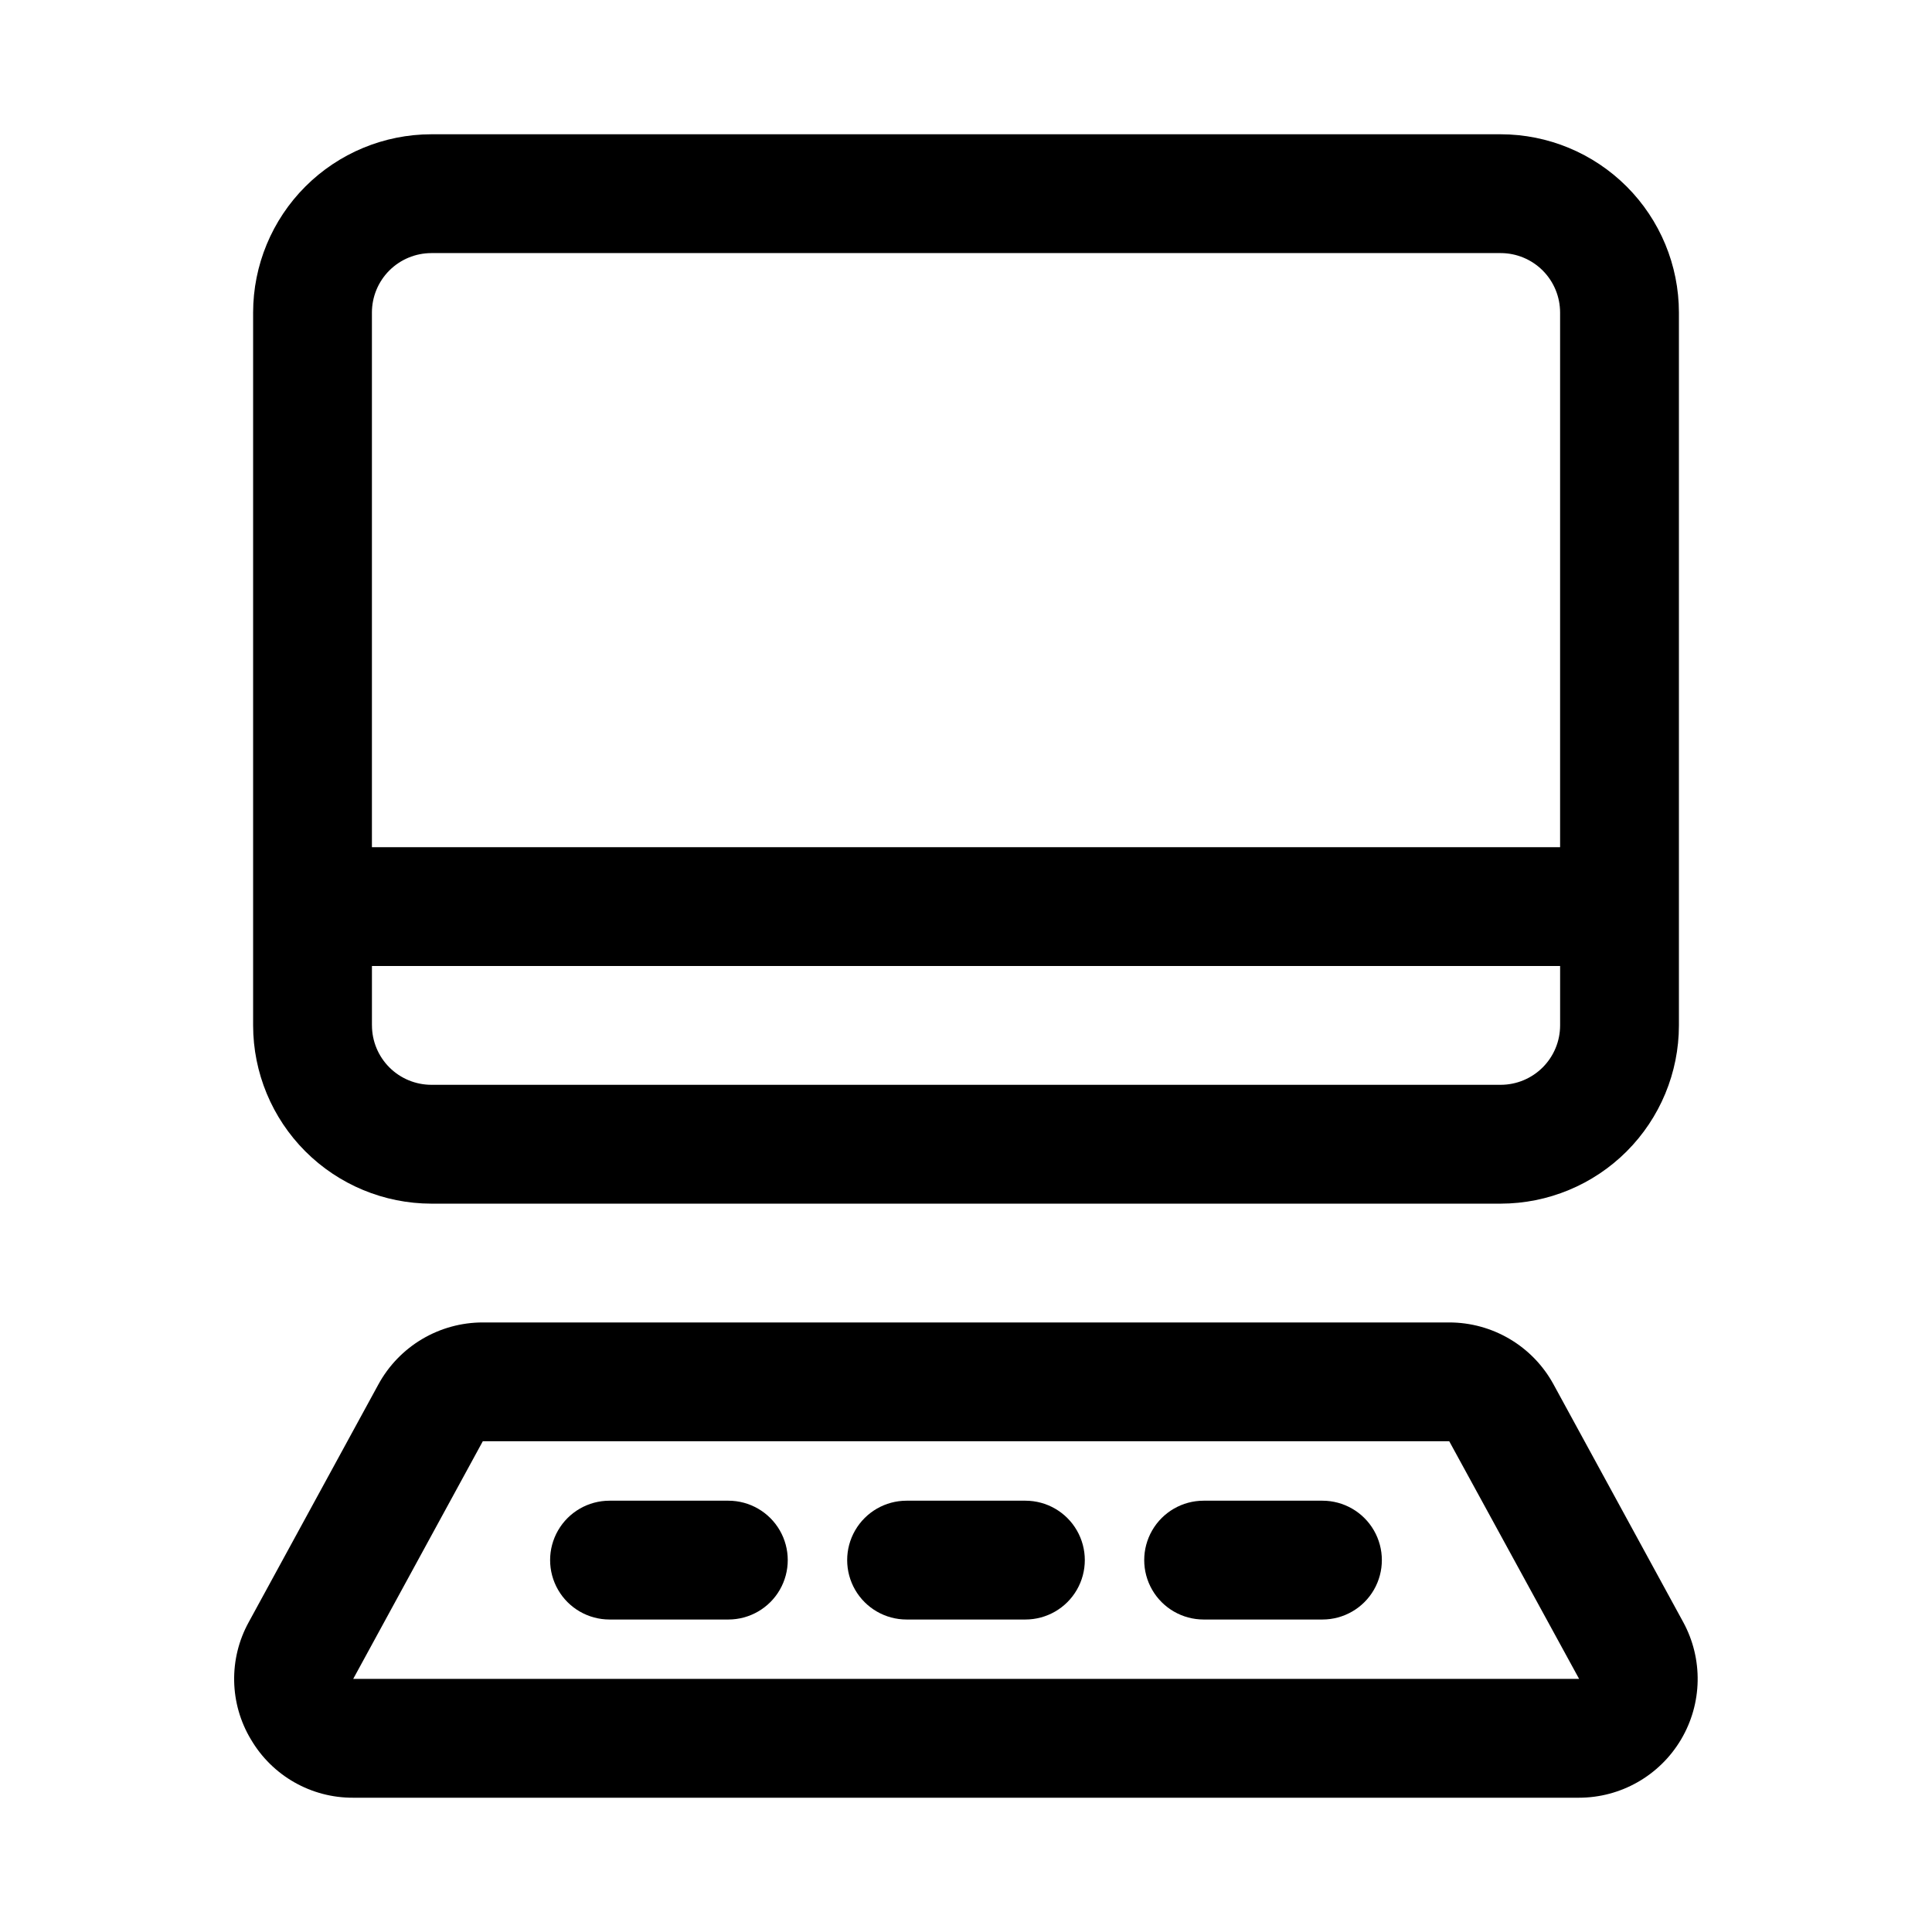
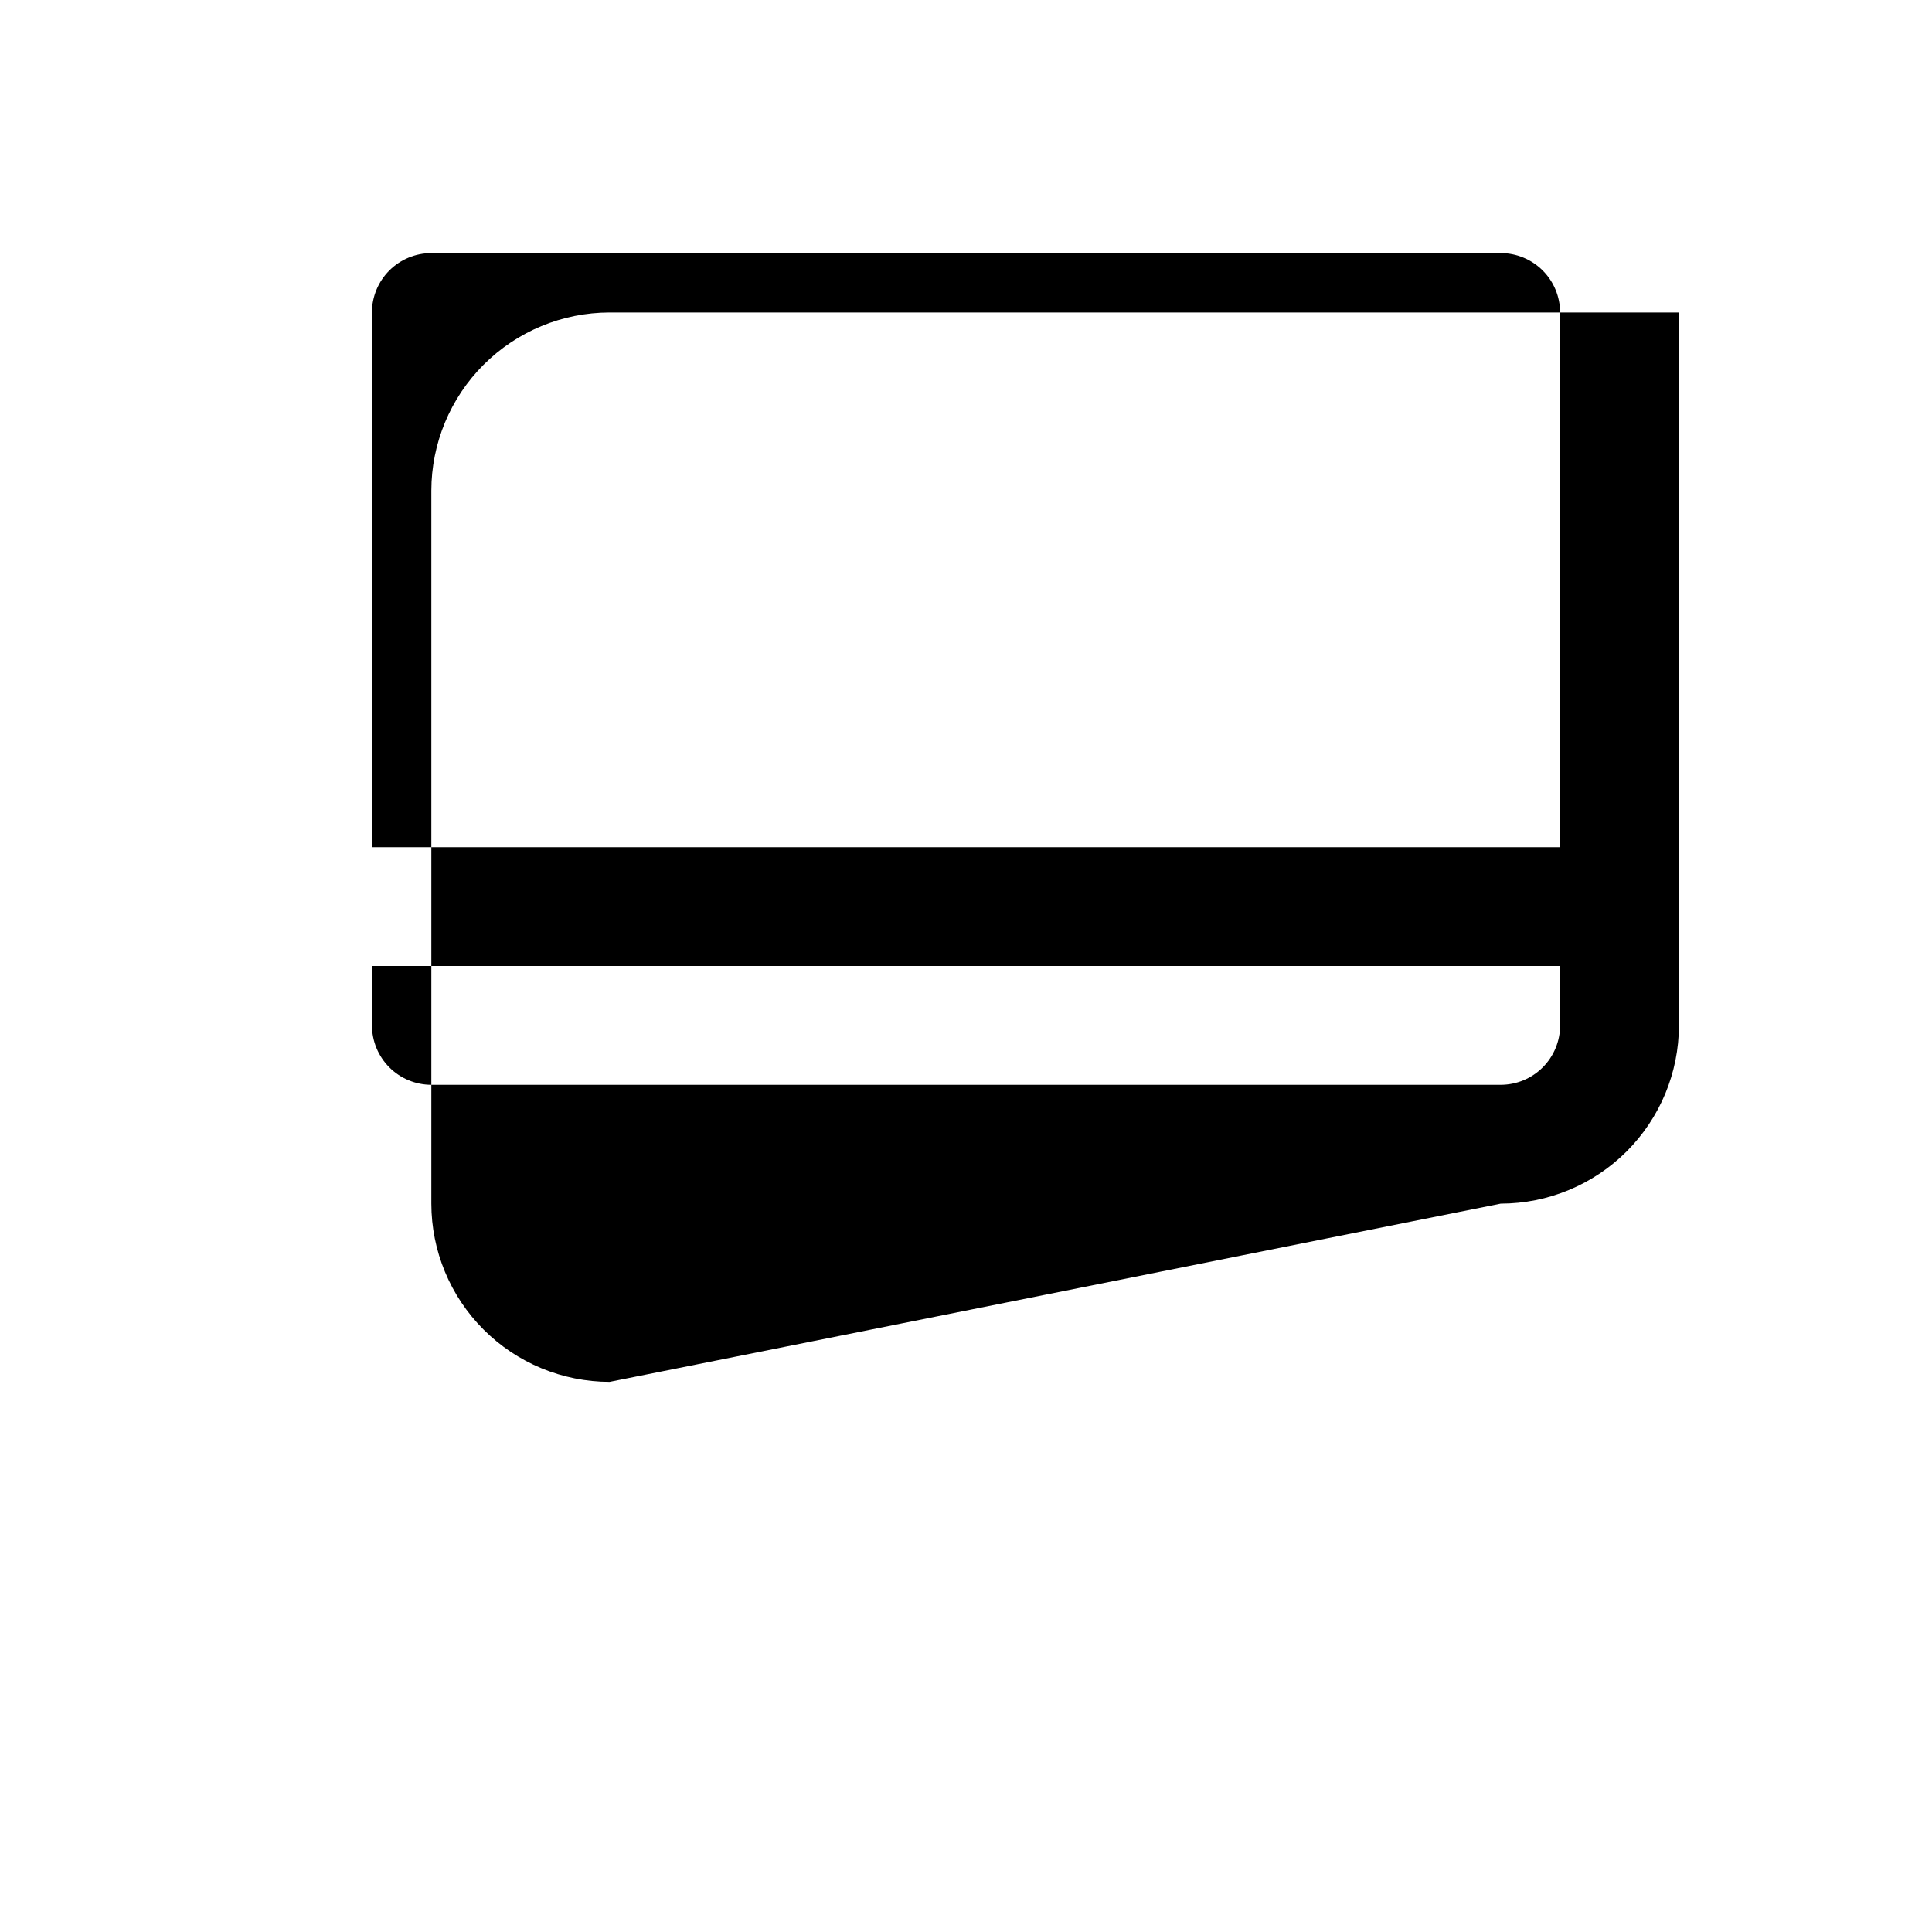
<svg xmlns="http://www.w3.org/2000/svg" fill="#000000" width="800px" height="800px" version="1.1" viewBox="144 144 512 512">
  <g>
-     <path d="m541.7 462.98c12.523-0.016 24.527-4.996 33.383-13.852s13.836-20.859 13.848-33.383v-188.93c-0.012-12.52-4.992-24.527-13.848-33.383-8.855-8.852-20.859-13.836-33.383-13.848h-283.39c-12.52 0.012-24.527 4.996-33.383 13.848-8.855 8.855-13.836 20.863-13.848 33.383v188.93c0.012 12.523 4.992 24.527 13.848 33.383s20.863 13.836 33.383 13.852zm-283.39-251.91h283.39c4.176 0.004 8.176 1.664 11.129 4.613 2.949 2.953 4.609 6.957 4.613 11.129v141.7l-314.88 0.004v-141.7c0.004-4.172 1.664-8.176 4.613-11.129 2.953-2.949 6.957-4.609 11.129-4.613zm-15.742 204.67v-15.742h314.88v15.742c-0.004 4.176-1.664 8.176-4.613 11.129-2.953 2.953-6.953 4.613-11.129 4.617h-283.39c-4.172-0.004-8.176-1.664-11.129-4.617-2.949-2.953-4.609-6.953-4.613-11.129z" />
-     <path d="m210.52 605c5.633 9.598 15.949 15.473 27.078 15.414h324.81c11.113 0.004 21.406-5.856 27.078-15.414 5.676-9.559 5.891-21.398 0.566-31.156l-34.363-62.992c-2.711-4.961-6.707-9.102-11.566-11.984-4.863-2.883-10.41-4.406-16.062-4.406h-256.12c-5.66 0-11.211 1.523-16.078 4.41-4.867 2.887-8.863 7.031-11.574 11.996l-34.348 62.977c-5.383 9.746-5.164 21.617 0.574 31.156zm61.426-79.051h256.12l34.418 62.977h-324.88z" />
-     <path d="m337.02 541.7h-31.488c-5.625 0-10.824 3-13.637 7.871s-2.812 10.875 0 15.746 8.012 7.871 13.637 7.871h31.488c5.625 0 10.82-3 13.633-7.871s2.812-10.875 0-15.746-8.008-7.871-13.633-7.871z" />
-     <path d="m415.74 541.7h-31.488c-5.625 0-10.82 3-13.633 7.871s-2.812 10.875 0 15.746 8.008 7.871 13.633 7.871h31.488c5.625 0 10.824-3 13.637-7.871s2.812-10.875 0-15.746-8.012-7.871-13.637-7.871z" />
-     <path d="m494.46 541.7h-31.484c-5.625 0-10.824 3-13.637 7.871s-2.812 10.875 0 15.746 8.012 7.871 13.637 7.871h31.488-0.004c5.625 0 10.824-3 13.637-7.871s2.812-10.875 0-15.746-8.012-7.871-13.637-7.871z" />
+     <path d="m541.7 462.98c12.523-0.016 24.527-4.996 33.383-13.852s13.836-20.859 13.848-33.383v-188.93h-283.39c-12.52 0.012-24.527 4.996-33.383 13.848-8.855 8.855-13.836 20.863-13.848 33.383v188.93c0.012 12.523 4.992 24.527 13.848 33.383s20.863 13.836 33.383 13.852zm-283.39-251.91h283.39c4.176 0.004 8.176 1.664 11.129 4.613 2.949 2.953 4.609 6.957 4.613 11.129v141.7l-314.88 0.004v-141.7c0.004-4.172 1.664-8.176 4.613-11.129 2.953-2.949 6.957-4.609 11.129-4.613zm-15.742 204.67v-15.742h314.88v15.742c-0.004 4.176-1.664 8.176-4.613 11.129-2.953 2.953-6.953 4.613-11.129 4.617h-283.39c-4.172-0.004-8.176-1.664-11.129-4.617-2.949-2.953-4.609-6.953-4.613-11.129z" />
  </g>
</svg>